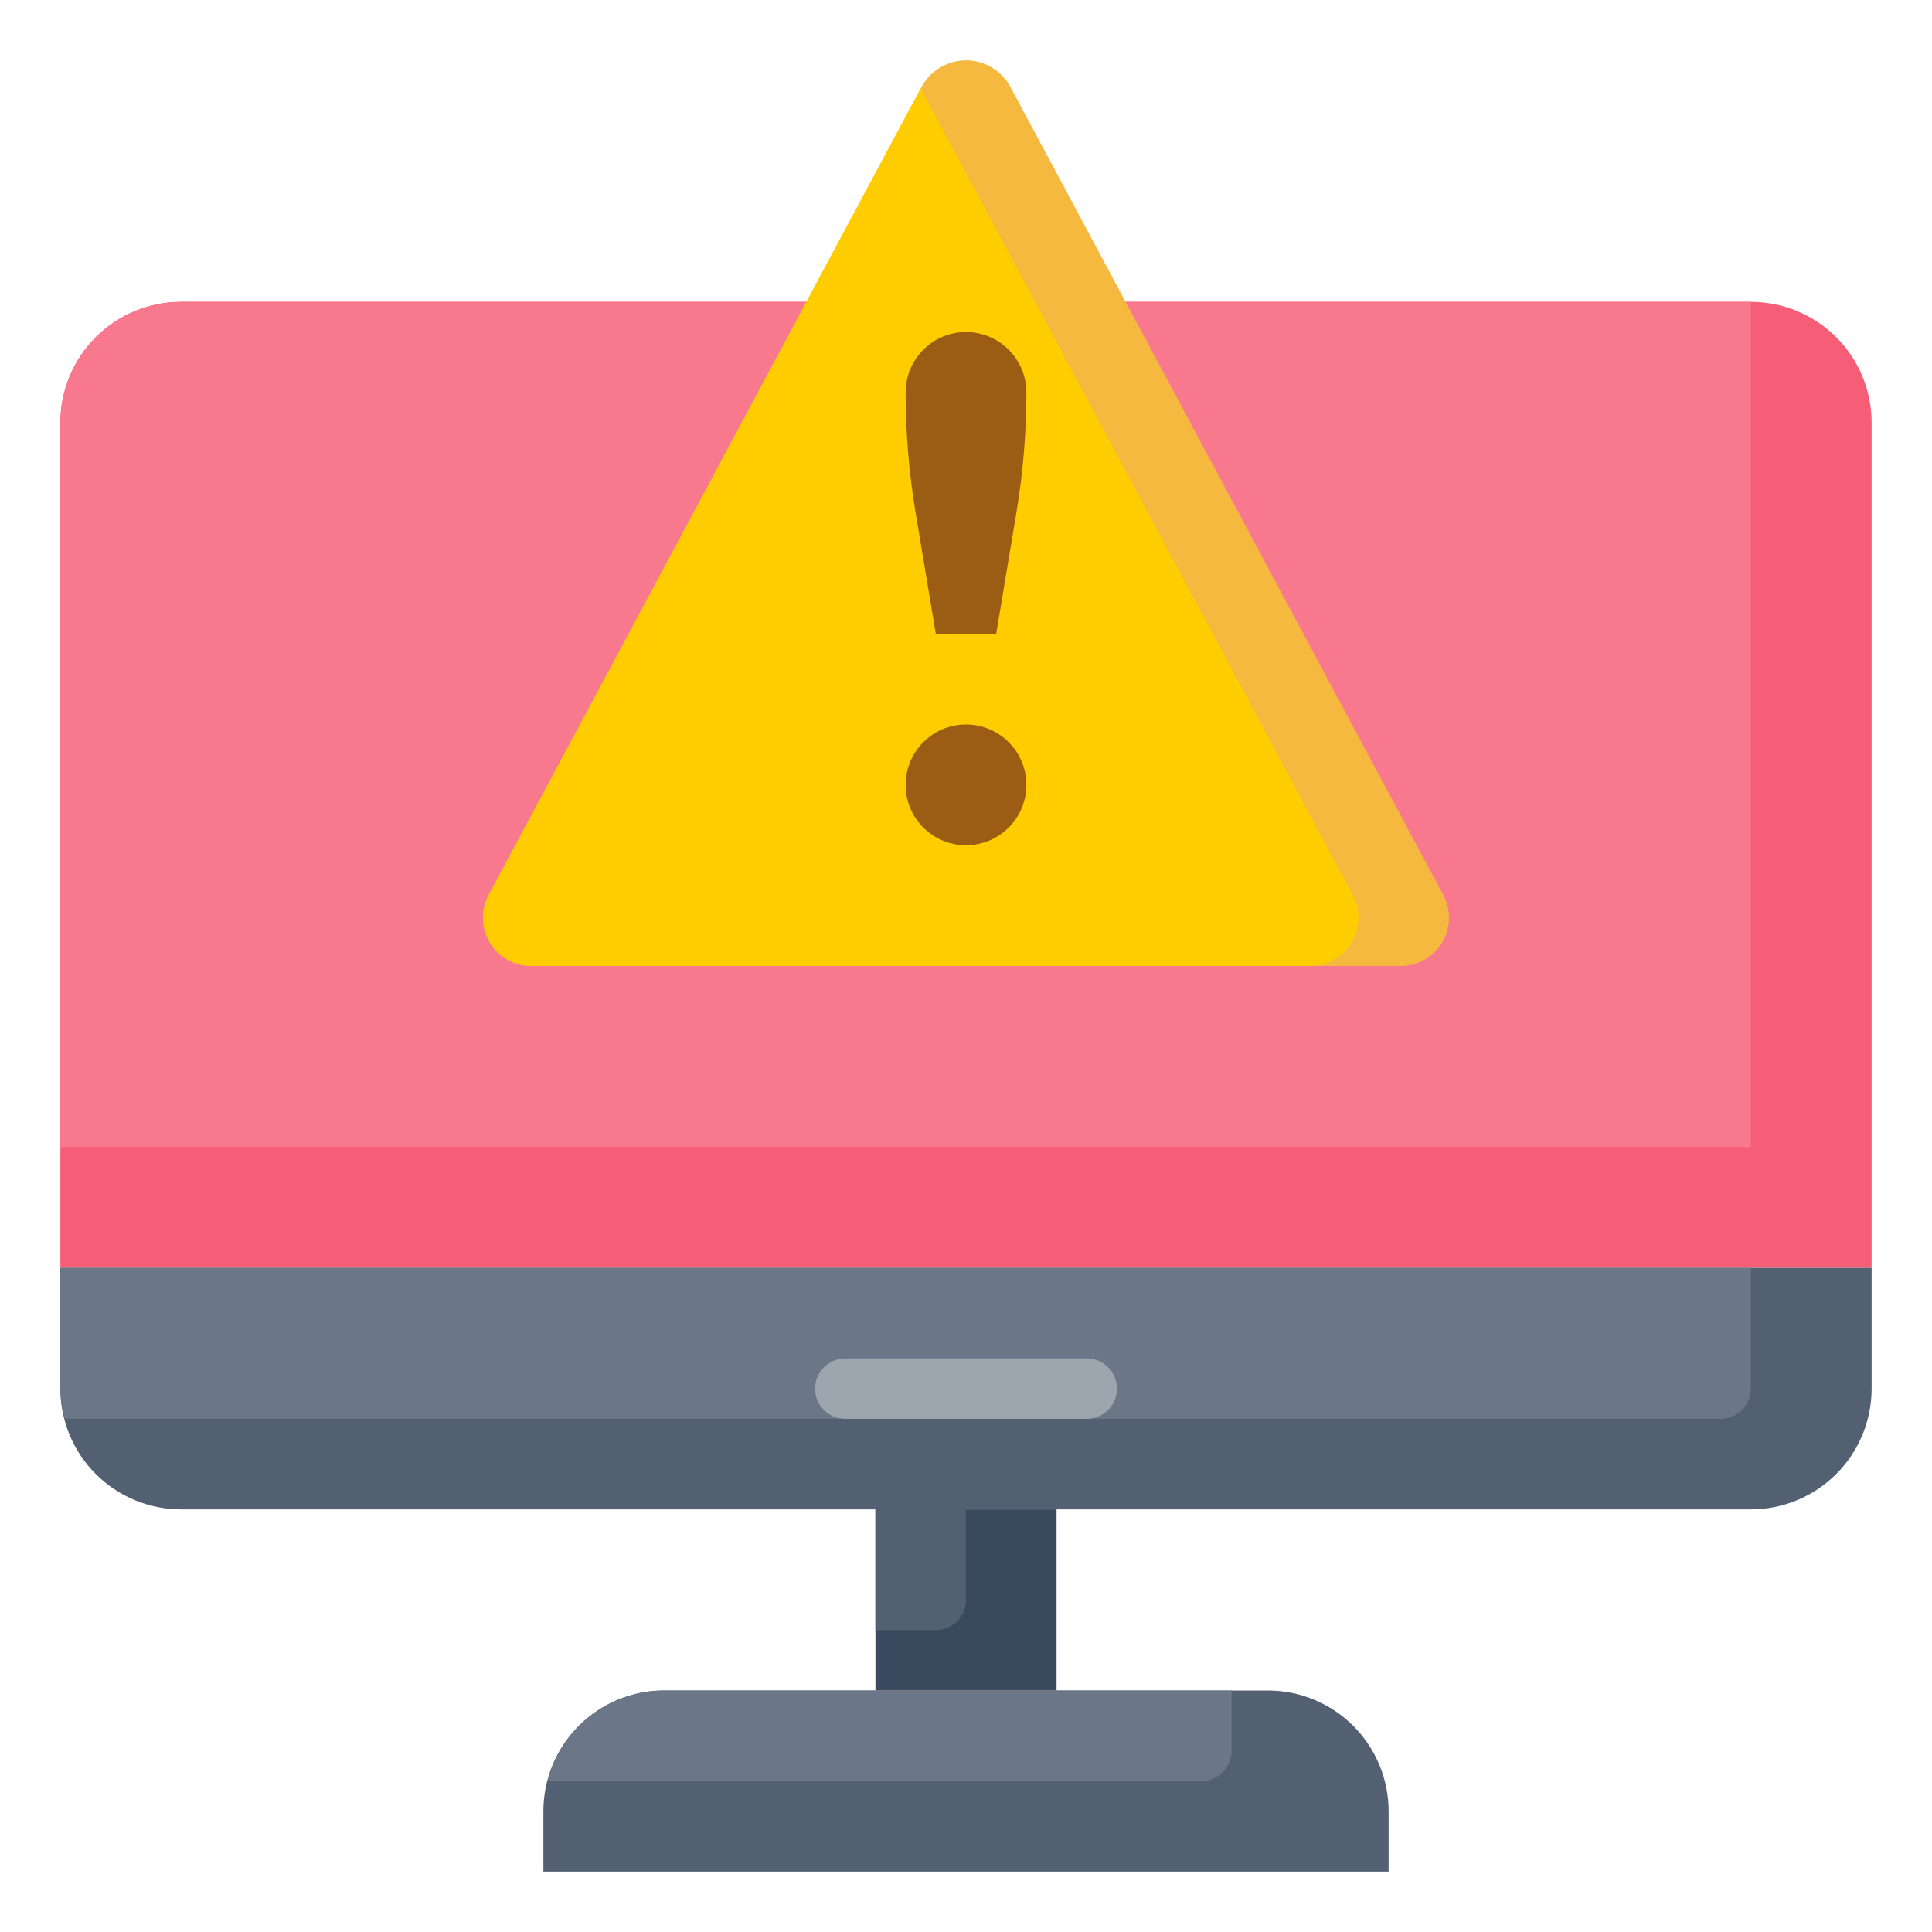
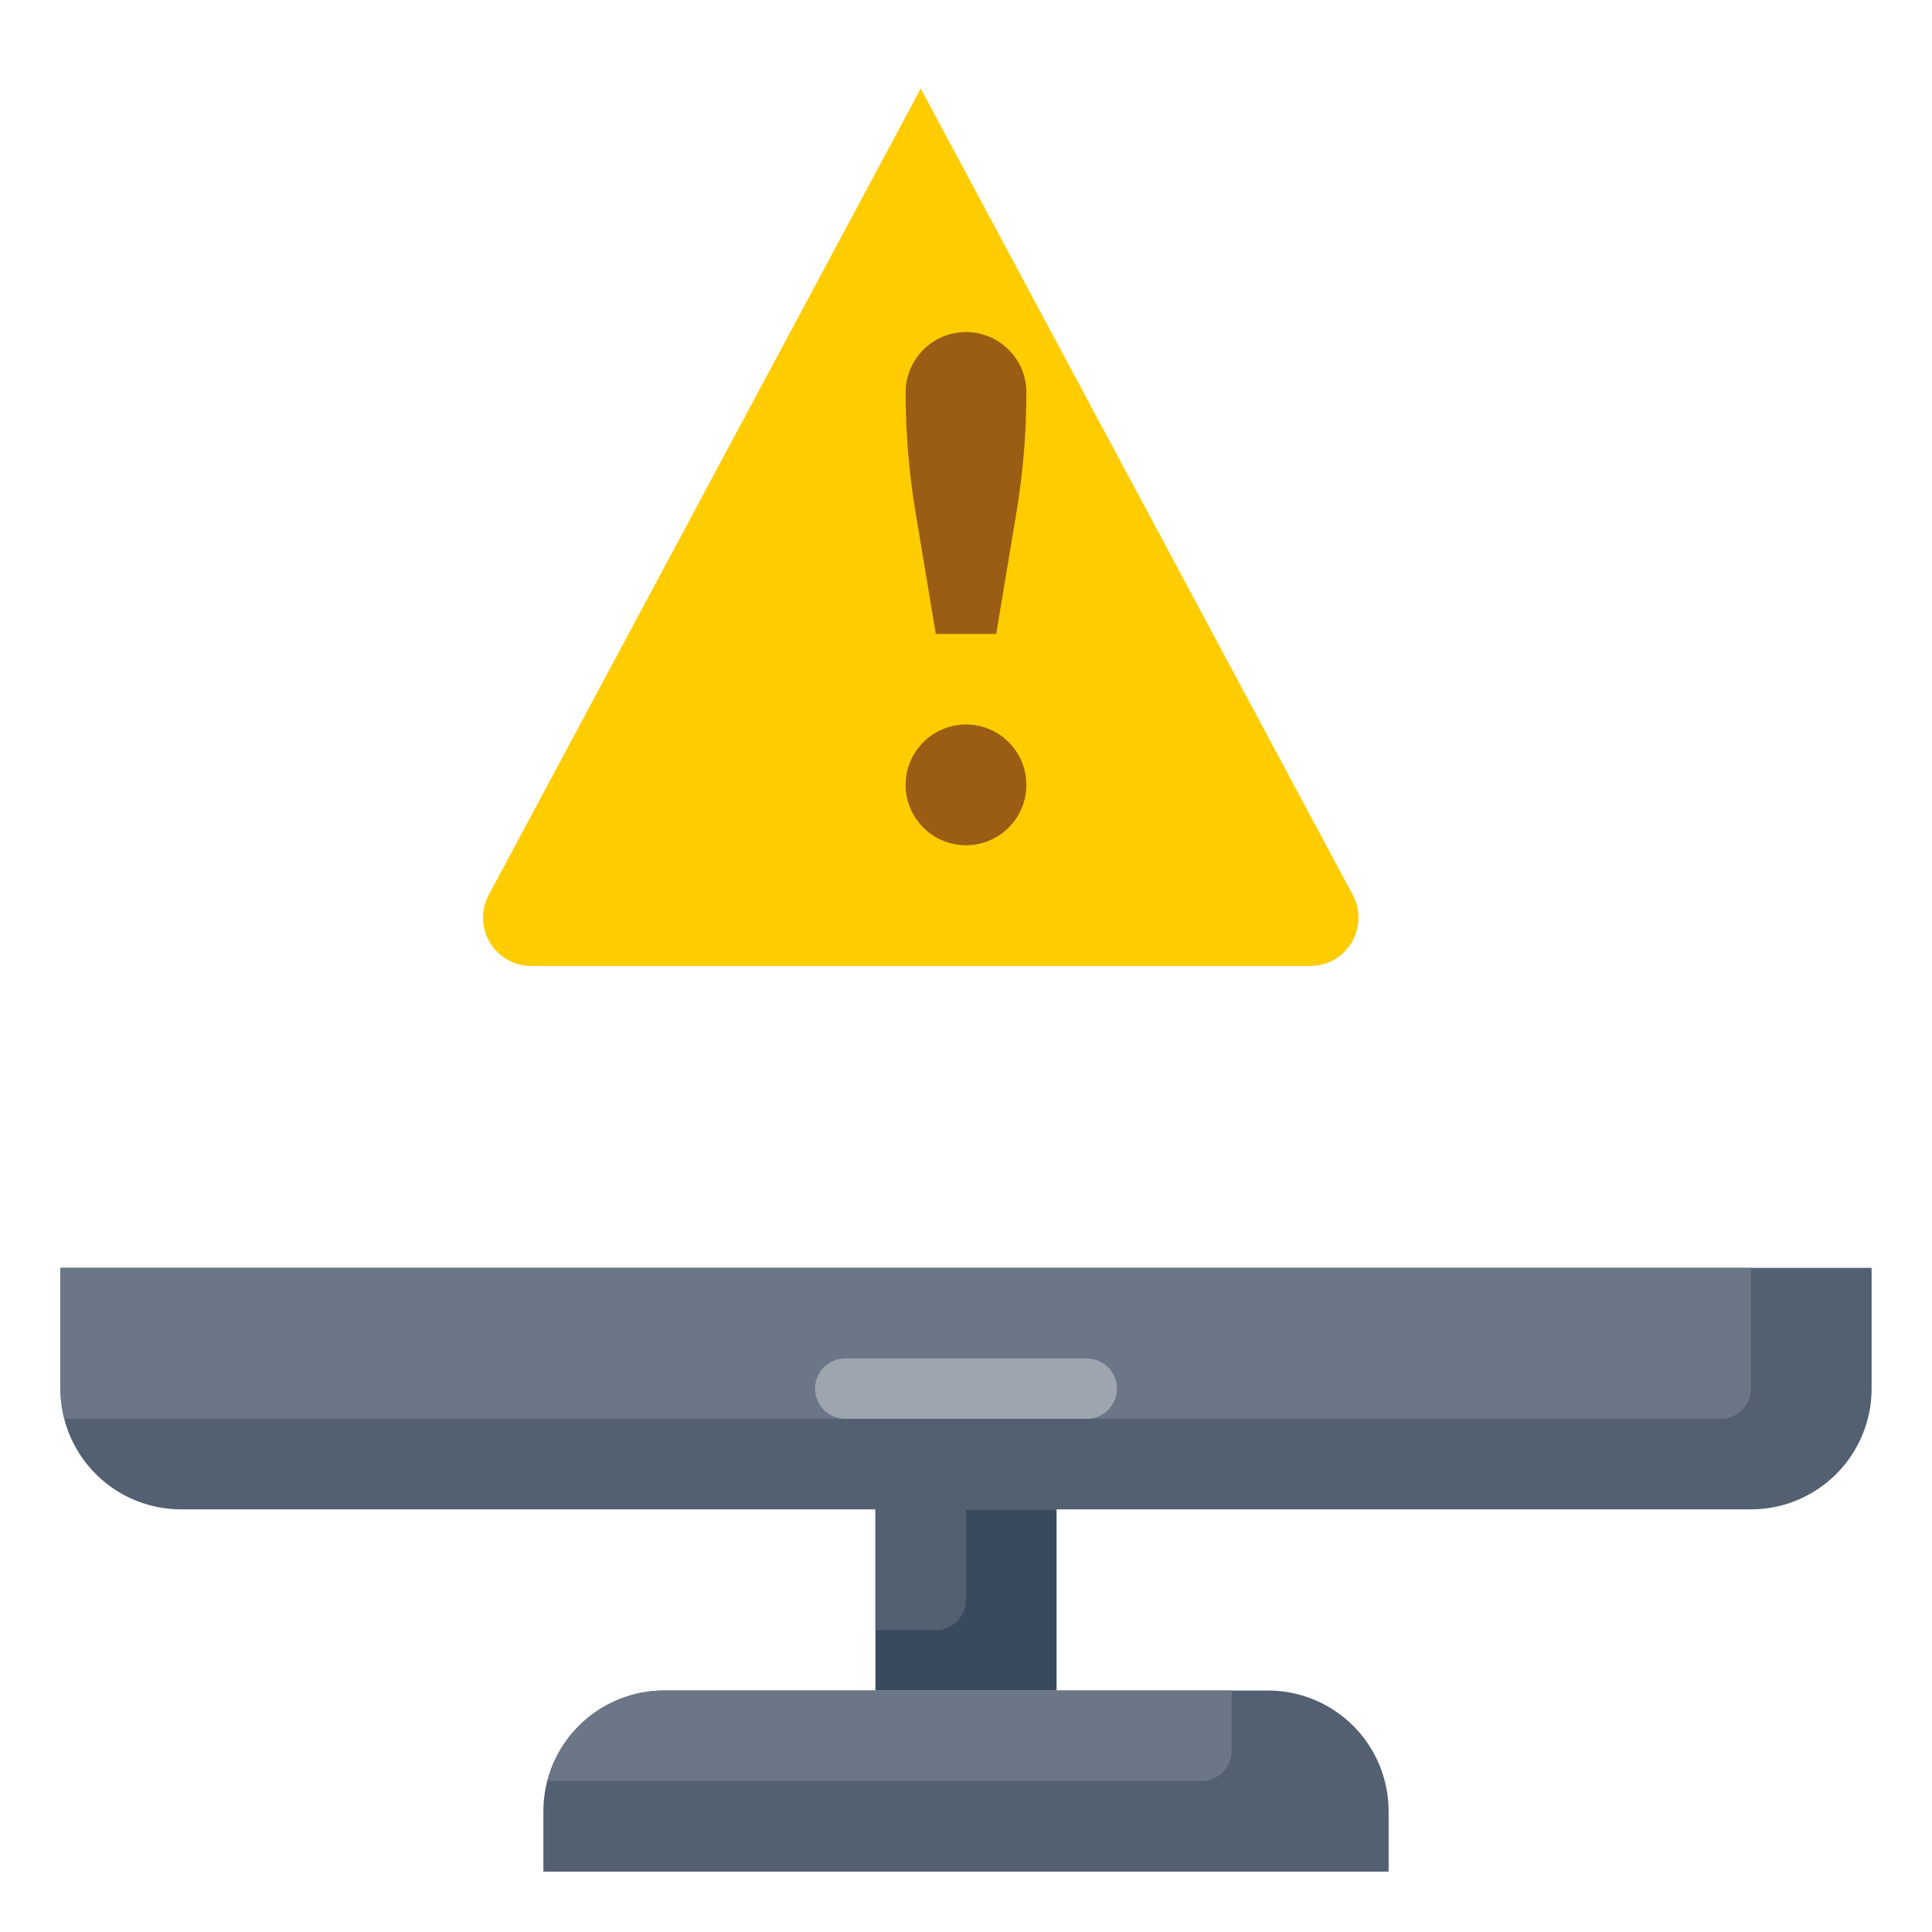
<svg xmlns="http://www.w3.org/2000/svg" width="128" height="128" viewBox="0 0 128 128" fill="none">
-   <path d="M4 84V28C4 25.878 4.843 23.843 6.343 22.343C7.843 20.843 9.878 20 12 20H116C118.122 20 120.157 20.843 121.657 22.343C123.157 23.843 124 25.878 124 28V84H4Z" fill="#F65E78" />
-   <path d="M4 28V76H116V20H12C9.878 20 7.843 20.843 6.343 22.343C4.843 23.843 4 25.878 4 28Z" fill="#F8788D" />
-   <path d="M32 60.8C32 60.273 32.13 59.755 32.378 59.29L61.056 5.762C61.342 5.23 61.766 4.785 62.285 4.474C62.803 4.164 63.396 4 64 4C64.604 4 65.197 4.164 65.715 4.474C66.234 4.785 66.658 5.23 66.944 5.762L95.622 59.292C95.87 59.756 96 60.274 96 60.8C96 61.649 95.663 62.463 95.063 63.063C94.463 63.663 93.649 64 92.8 64H35.2C34.351 64 33.537 63.663 32.937 63.063C32.337 62.463 32 61.649 32 60.8Z" fill="#F6B940" />
  <path d="M90 60.8C90 60.273 89.87 59.755 89.622 59.29L61 5.866L32.378 59.292C32.117 59.779 31.988 60.326 32.001 60.879C32.015 61.431 32.172 61.971 32.456 62.445C32.74 62.919 33.142 63.312 33.623 63.584C34.104 63.857 34.647 64 35.2 64H86.8C87.649 64 88.463 63.663 89.063 63.063C89.663 62.463 90 61.649 90 60.8Z" fill="#FFCC00" />
  <path d="M124 84V92C124 94.122 123.157 96.157 121.657 97.657C120.157 99.157 118.122 100 116 100H12C9.878 100 7.843 99.157 6.343 97.657C4.843 96.157 4 94.122 4 92V84H124Z" fill="#526072" />
  <path d="M116 84H4V92C4.009 92.676 4.103 93.348 4.282 94H114C114.53 94 115.039 93.789 115.414 93.414C115.789 93.039 116 92.53 116 92V84Z" fill="#6B7786" />
  <path d="M58 100H70V112H58V100Z" fill="#3A4A5E" />
  <path d="M64 106V100H58V108H62C62.53 108 63.039 107.789 63.414 107.414C63.789 107.039 64 106.53 64 106Z" fill="#526072" />
  <path d="M44 112H84C86.122 112 88.157 112.843 89.657 114.343C91.157 115.843 92 117.878 92 120V124H36V120C36 117.878 36.843 115.843 38.343 114.343C39.843 112.843 41.878 112 44 112Z" fill="#526072" />
  <path d="M54 92C54 90.895 54.895 90 56 90H72C73.105 90 74 90.895 74 92V92C74 93.105 73.105 94 72 94H56C54.895 94 54 93.105 54 92V92Z" fill="#9DA5AF" />
  <path d="M81.6 116V112H44C42.23 112.003 40.512 112.594 39.115 113.68C37.718 114.766 36.721 116.286 36.282 118H79.6C80.13 118 80.639 117.789 81.014 117.414C81.389 117.039 81.6 116.53 81.6 116Z" fill="#6B7786" />
  <path d="M64 56C66.209 56 68 54.209 68 52C68 49.791 66.209 48 64 48C61.791 48 60 49.791 60 52C60 54.209 61.791 56 64 56Z" fill="#9B5D14" />
  <path d="M62 42L60.658 33.946C60.22 31.32 60 28.662 60 26C60 24.939 60.421 23.922 61.172 23.172C61.922 22.421 62.939 22 64 22C65.061 22 66.078 22.421 66.828 23.172C67.579 23.922 68 24.939 68 26C68 28.662 67.78 31.32 67.342 33.946L66 42H62Z" fill="#9B5D14" />
</svg>